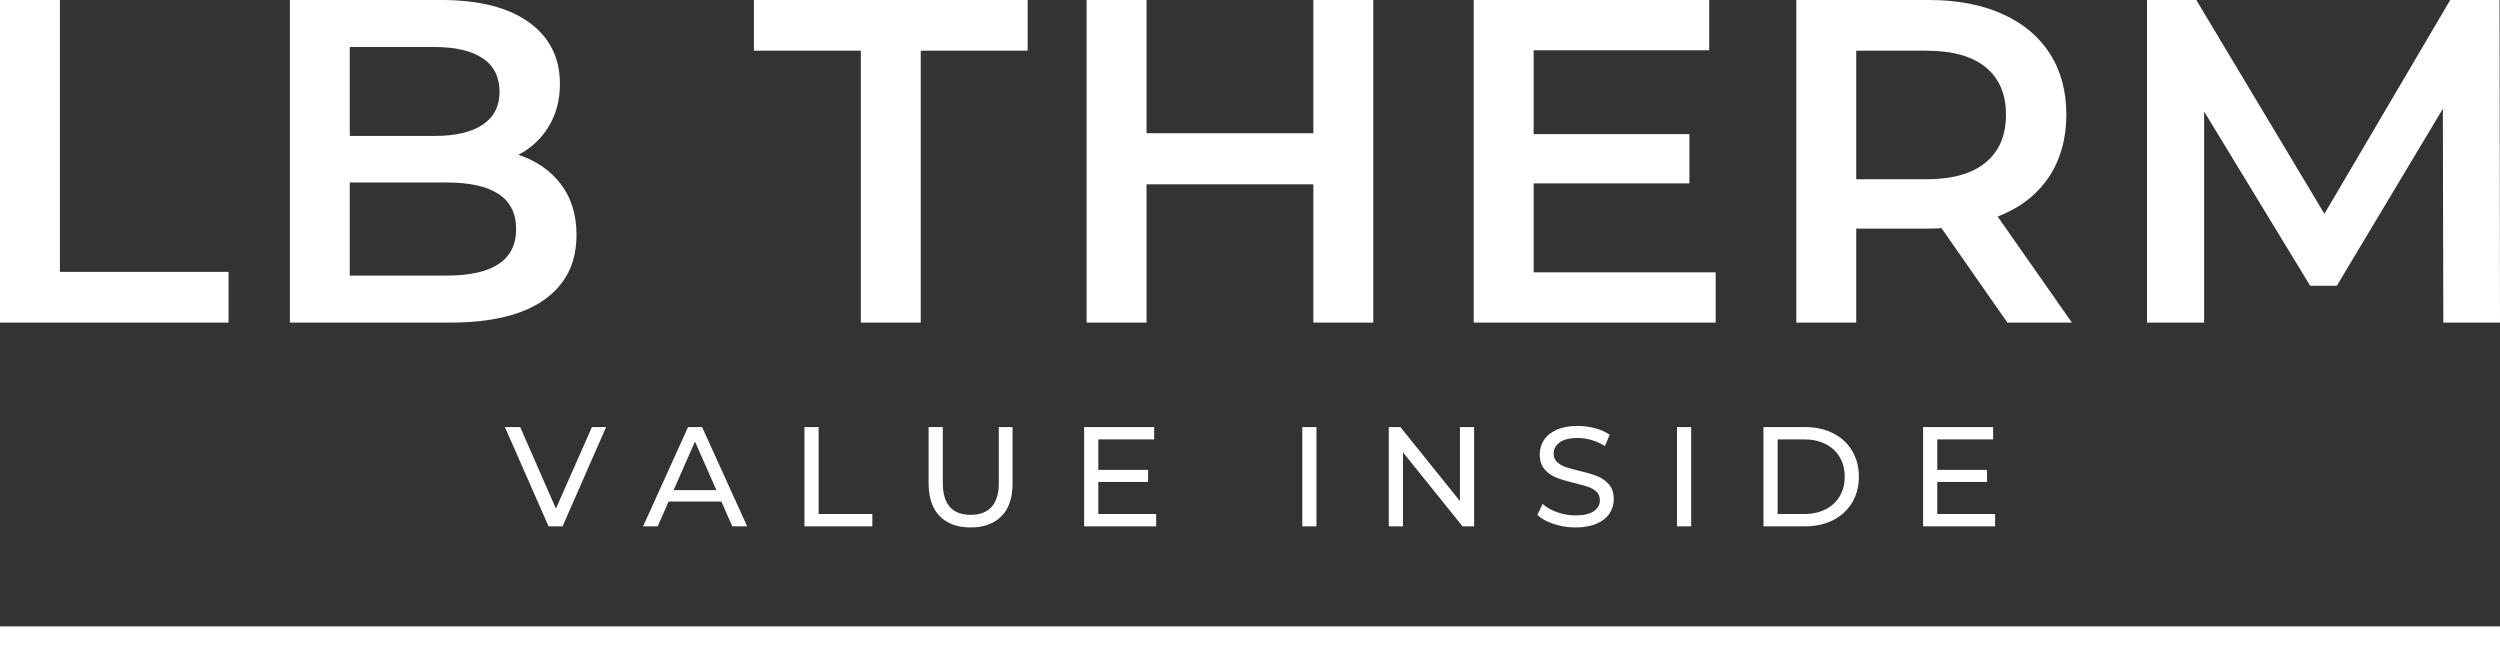
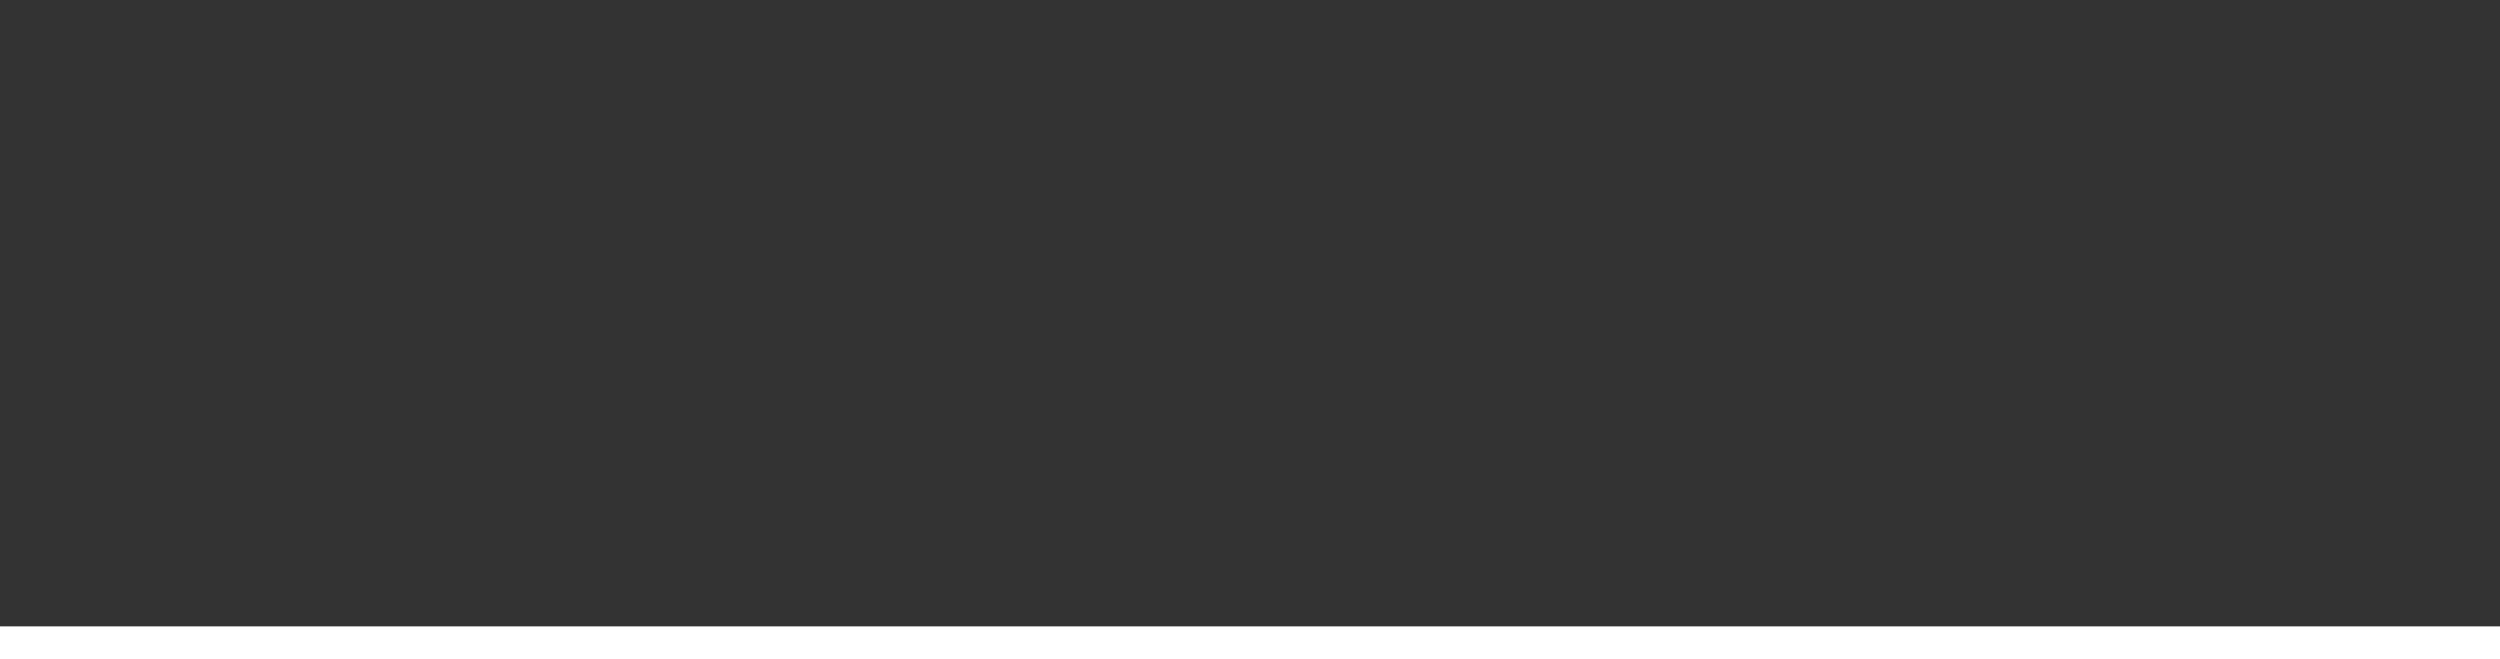
<svg xmlns="http://www.w3.org/2000/svg" id="Warstwa_1" data-name="Warstwa 1" viewBox="0 0 5830.37 1537.52">
  <rect x="0" y="0" width="5830.37" height="1537.52" fill="#333333" stroke="none" />
  <defs>
    <style>
      .cls-1 {
        fill: #fff;
      }
    </style>
  </defs>
-   <path class="cls-1" d="M1380.48,995.99h33.06l-101.5,231.44h-32.73l-101.83-231.44h35.71l83.31,190.11,83.98-190.11ZM1707.78,1227.43l-25.45-57.86h-122.99l-25.46,57.86h-34.05l104.8-231.44h32.73l105.14,231.44h-34.72ZM1570.91,1143.12h99.84l-49.92-113.4-49.92,113.4ZM1876.07,1227.43v-231.44h33.06v202.68h125.3v28.76h-158.36ZM2263.55,1230.08c-30.86,0-54.89-8.82-72.08-26.45-17.19-17.64-25.79-42.99-25.79-76.05v-131.59h33.07v130.27c0,49.59,21.71,74.39,65.13,74.39,21.16,0,37.36-6.12,48.6-18.35s16.86-30.91,16.86-56.04v-130.27h32.07v131.59c0,33.28-8.6,58.69-25.79,76.21-17.19,17.52-41.22,26.29-72.07,26.29ZM2561.43,1198.67h134.89v28.76h-167.95v-231.44h163.32v28.77h-130.26v71.08h116.04v28.1h-116.04v74.73ZM3037.18,1227.43v-231.44h33.06v231.44h-33.06ZM3404.83,995.99h33.06v231.44h-27.11l-138.86-172.59v172.59h-33.06v-231.44h27.11l138.86,172.59v-172.59ZM3673.95,1230.08c-17.42,0-34.22-2.7-50.42-8.1-16.2-5.41-28.93-12.4-38.19-21l12.23-25.79c8.82,7.94,20.12,14.38,33.89,19.34,13.78,4.96,27.94,7.44,42.49,7.44,19.17,0,33.5-3.25,42.97-9.75,9.48-6.5,14.22-15.15,14.22-25.96,0-7.93-2.59-14.38-7.77-19.34-5.18-4.96-11.57-8.76-19.17-11.4-7.61-2.65-18.35-5.62-32.24-8.93-17.41-4.19-31.46-8.38-42.15-12.56-10.69-4.19-19.84-10.64-27.44-19.35-7.61-8.7-11.41-20.44-11.41-35.21,0-12.34,3.25-23.47,9.75-33.39,6.51-9.92,16.37-17.85,29.59-23.81,13.23-5.95,29.65-8.92,49.27-8.92,13.66,0,27.11,1.76,40.33,5.29,13.22,3.52,24.58,8.59,34.05,15.21l-10.91,26.45c-9.69-6.18-20.05-10.86-31.07-14.06-11.02-3.19-21.82-4.79-32.4-4.79-18.74,0-32.79,3.42-42.16,10.25-9.37,6.83-14.05,15.65-14.05,26.45,0,7.94,2.65,14.38,7.94,19.34s11.84,8.82,19.67,11.57c7.82,2.76,18.46,5.68,31.9,8.77,17.41,4.18,31.41,8.37,41.99,12.56s19.67,10.58,27.28,19.18c7.6,8.59,11.4,20.16,11.4,34.71,0,12.12-3.3,23.2-9.92,33.23-6.61,10.03-16.64,17.96-30.08,23.8-13.45,5.84-29.98,8.77-49.59,8.77ZM3911,1227.43v-231.44h33.06v231.44h-33.06ZM4112.67,1227.43v-231.44h97.53c24.47,0,46.18,4.85,65.13,14.55,18.96,9.7,33.67,23.31,44.14,40.83,10.47,17.53,15.7,37.64,15.7,60.34s-5.23,42.82-15.7,60.34c-10.47,17.52-25.18,31.13-44.14,40.83-18.95,9.7-40.66,14.55-65.13,14.55h-97.53ZM4145.73,1198.67h62.49c18.73,0,35.21-3.64,49.42-10.91,14.22-7.28,25.19-17.47,32.9-30.59,7.71-13.11,11.57-28.27,11.57-45.46s-3.86-32.34-11.57-45.46c-7.71-13.11-18.68-23.31-32.9-30.58-14.21-7.28-30.69-10.91-49.42-10.91h-62.49v173.91ZM4518,1198.67h134.89v28.76h-167.95v-231.44h163.32v28.77h-130.26v71.08h116.05v28.1h-116.05v74.73Z" />
-   <path class="cls-1" d="M0,752.31V0h139.71v634.09h393.35v118.22H0ZM1209.06,361.11c41.56,13.61,74.52,36.36,98.88,68.25,24.36,31.88,36.54,71.46,36.54,118.75,0,65.2-25.08,115.54-75.23,151-50.16,35.47-123.24,53.2-219.25,53.2h-374V0h352.51c88.84,0,157.27,17.38,205.27,52.13,48,34.75,72.01,82.57,72.01,143.47,0,37.26-8.6,70.22-25.8,98.88-17.19,28.66-40.84,50.87-70.93,66.63ZM1013.46,109.62h-197.75v207.43h197.75c48.72,0,86.16-8.78,112.31-26.33,26.15-17.56,39.23-43.17,39.23-76.85s-13.08-60.36-39.23-77.91c-26.15-17.56-63.59-26.34-112.31-26.34ZM1041.4,642.69c108.19,0,162.29-36.18,162.29-108.55s-54.1-108.55-162.29-108.55h-225.69v217.1h225.69ZM2007.58,752.31V118.22h-249.34V0h638.39v118.22h-249.34v634.09h-139.71ZM3062.96,0h139.71v752.31h-139.71v-322.42h-389.05v322.42h-139.72V0h139.72v310.6h389.05V0ZM3576.67,635.17h424.52v117.14h-564.23V0h549.18v117.15h-409.47v195.6h363.26v114.99h-363.26v207.43ZM4831.95,752.31h-150.46l-153.69-220.32c-6.45.72-16.12,1.08-29.01,1.08h-169.81v219.24h-139.71V0h309.52c65.2,0,121.98,10.75,170.34,32.24,48.36,21.5,85.44,52.31,111.23,92.43,25.8,40.12,38.69,87.77,38.69,142.94s-13.79,105.32-41.37,146.16c-27.59,40.84-67.17,71.29-118.76,91.35l173.03,247.19ZM4678.26,267.61c0-48.01-15.76-84.9-47.28-110.7-31.53-25.79-77.74-38.69-138.64-38.69h-163.36v299.85h163.36c60.9,0,107.11-13.08,138.64-39.23,31.52-26.15,47.28-63.23,47.28-111.23ZM5830.37,752.31h-132.2l-1.07-498.67-247.19,412.69h-62.33l-247.19-406.24v492.22h-133.26V0h114.99l298.78,498.68L5714.3,0h114.99l1.08,752.31Z" />
  <path class="cls-1" d="M5830.37,1460.8H0v76.72h5830.37v-76.72Z" />
</svg>